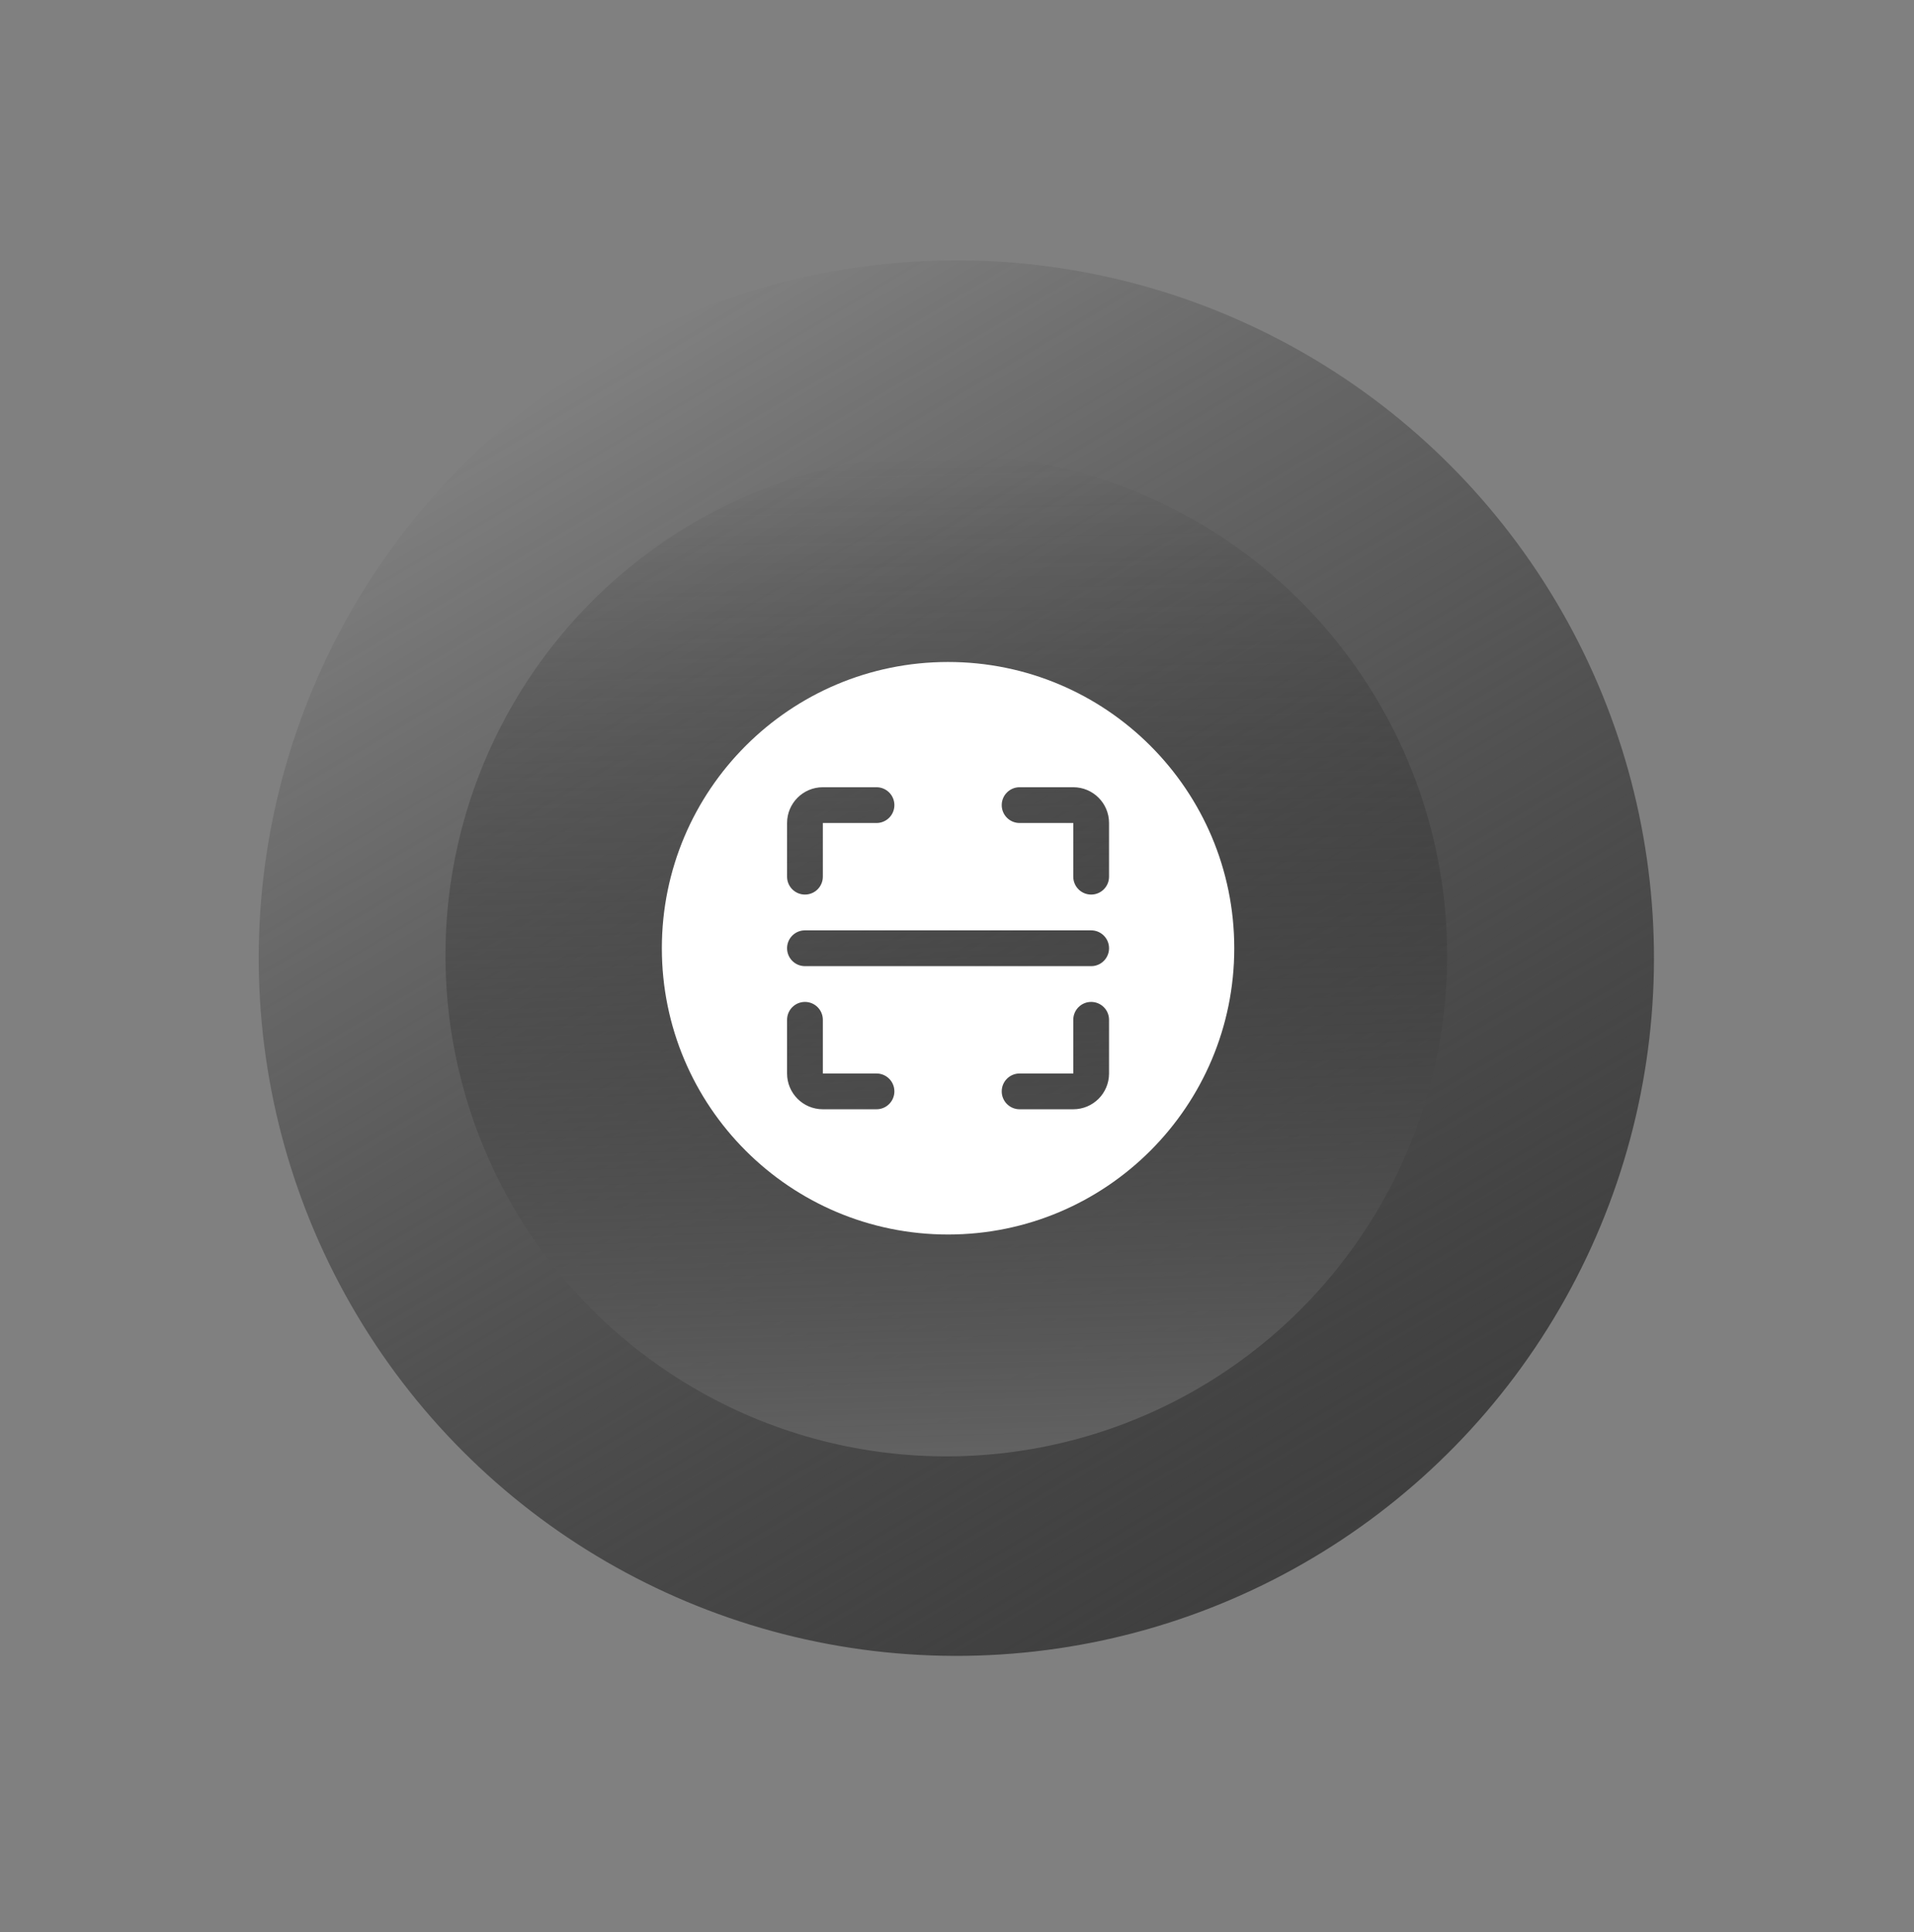
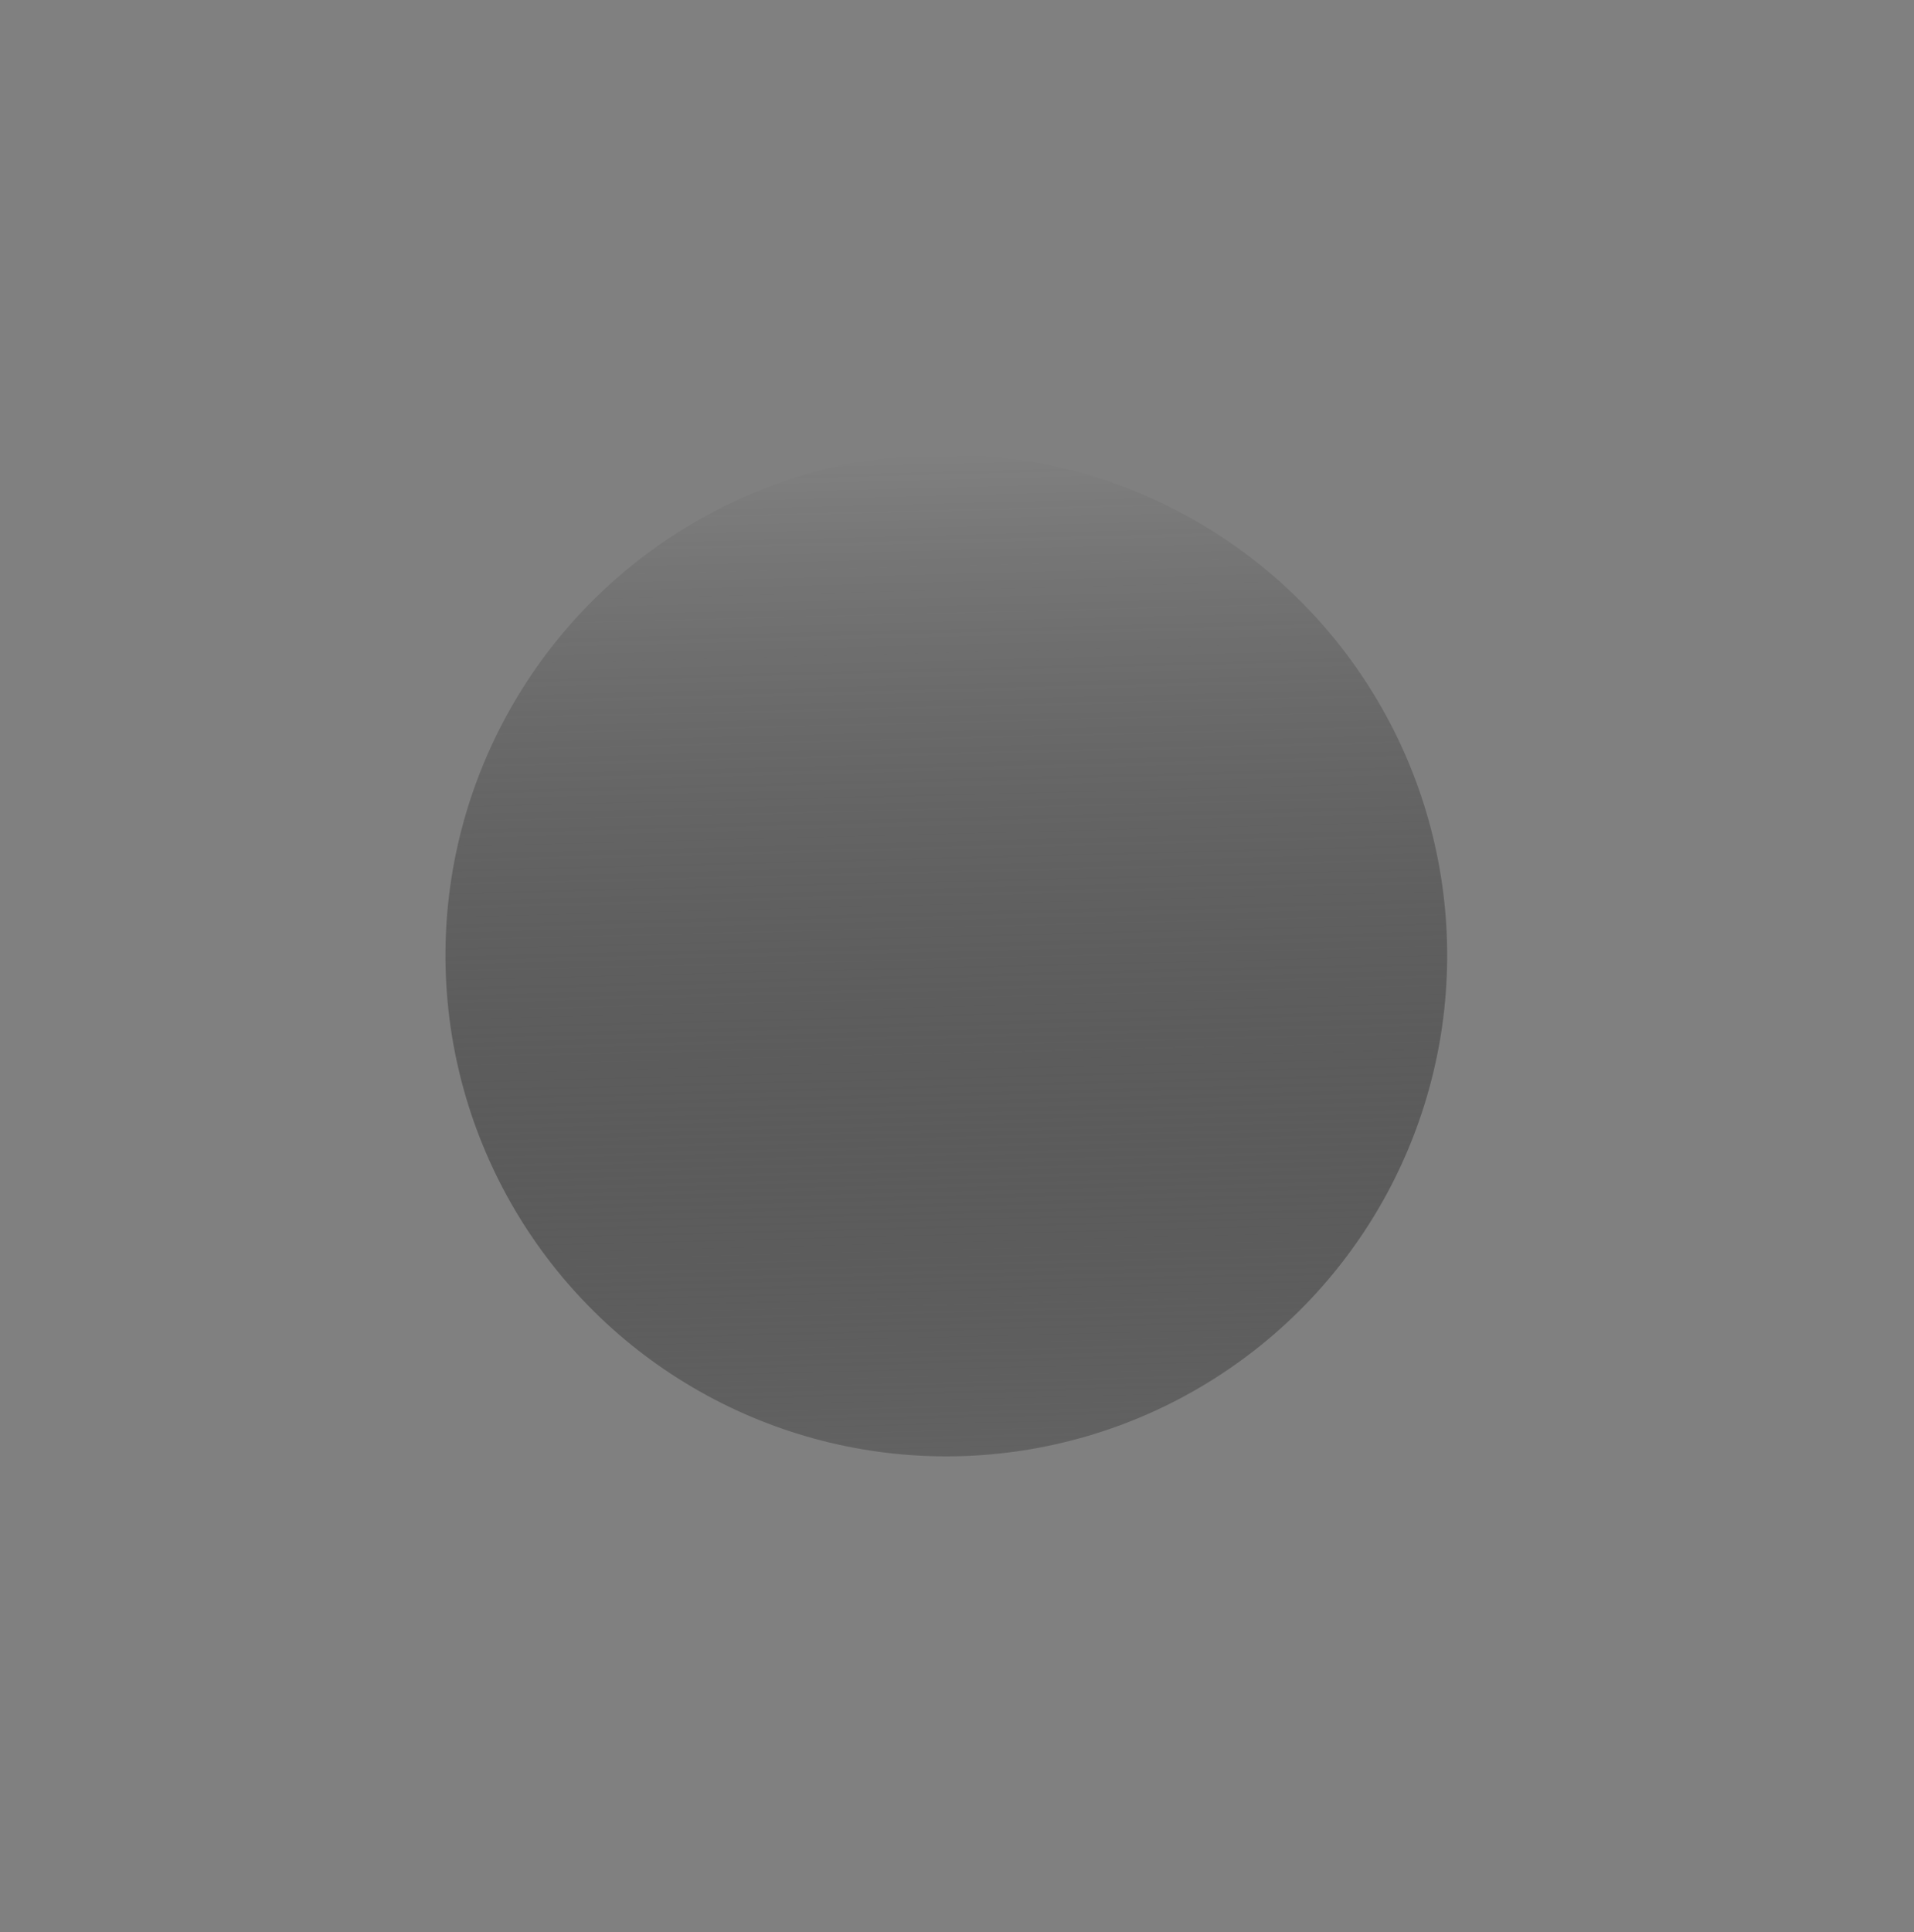
<svg xmlns="http://www.w3.org/2000/svg" width="107" height="108" viewBox="0 0 107 108" fill="none">
  <rect x="0" y="0" width="107" height="108" fill="#808080" stroke="none" />
-   <circle cx="53.464" cy="53.552" r="39" transform="rotate(-30.776 53.464 53.552)" fill="url(#paint0_linear_336_24671)" />
  <circle cx="52.903" cy="53.4" r="28" transform="rotate(-1.45 52.903 53.4)" fill="url(#paint1_linear_336_24671)" />
-   <path fill-rule="evenodd" clip-rule="evenodd" d="M53 69C61.837 69 69 61.837 69 53C69 44.163 61.837 37 53 37C44.163 37 37 44.163 37 53C37 61.837 44.163 69 53 69ZM62 46C62 44.895 61.105 44 60 44L57 44C56.448 44 56 44.448 56 45C56 45.553 56.448 46 57 46H60V49C60 49.552 60.447 50 61 50C61.552 50 62 49.552 62 49V46ZM45 52H61C61.552 52 62 52.448 62 53C62 53.513 61.614 53.936 61.117 53.994L61 54H45C44.448 54 44 53.552 44 53C44 52.487 44.386 52.064 44.883 52.006L45 52ZM46 57C46 56.448 45.553 56 45 56C44.448 56 44 56.448 44 57V60C44 61.105 44.895 62 46 62H49C49.552 62 50 61.552 50 61C50 60.447 49.552 60 49 60H46V57ZM62 57C62 56.448 61.552 56 61 56C60.447 56 60 56.448 60 57V60H57C56.448 60 56 60.447 56 61C56 61.552 56.448 62 57 62H60C61.105 62 62 61.105 62 60V57ZM49 44C49.552 44 50 44.448 50 45C50 45.553 49.552 46 49 46H46V49C46 49.552 45.553 50 45 50C44.448 50 44 49.552 44 49V46C44 44.895 44.895 44 46 44H49Z" fill="white" />
  <defs>
    <linearGradient id="paint0_linear_336_24671" x1="53.464" y1="14.552" x2="53.464" y2="92.552" gradientUnits="userSpaceOnUse">
      <stop stop-color="#171717" stop-opacity="0" />
      <stop offset="1" stop-color="#3F3F3F" />
    </linearGradient>
    <linearGradient id="paint1_linear_336_24671" x1="52.903" y1="25.4" x2="52.903" y2="81.4" gradientUnits="userSpaceOnUse">
      <stop stop-color="#171717" stop-opacity="0" />
      <stop offset="1" stop-color="#626262" />
    </linearGradient>
  </defs>
</svg>